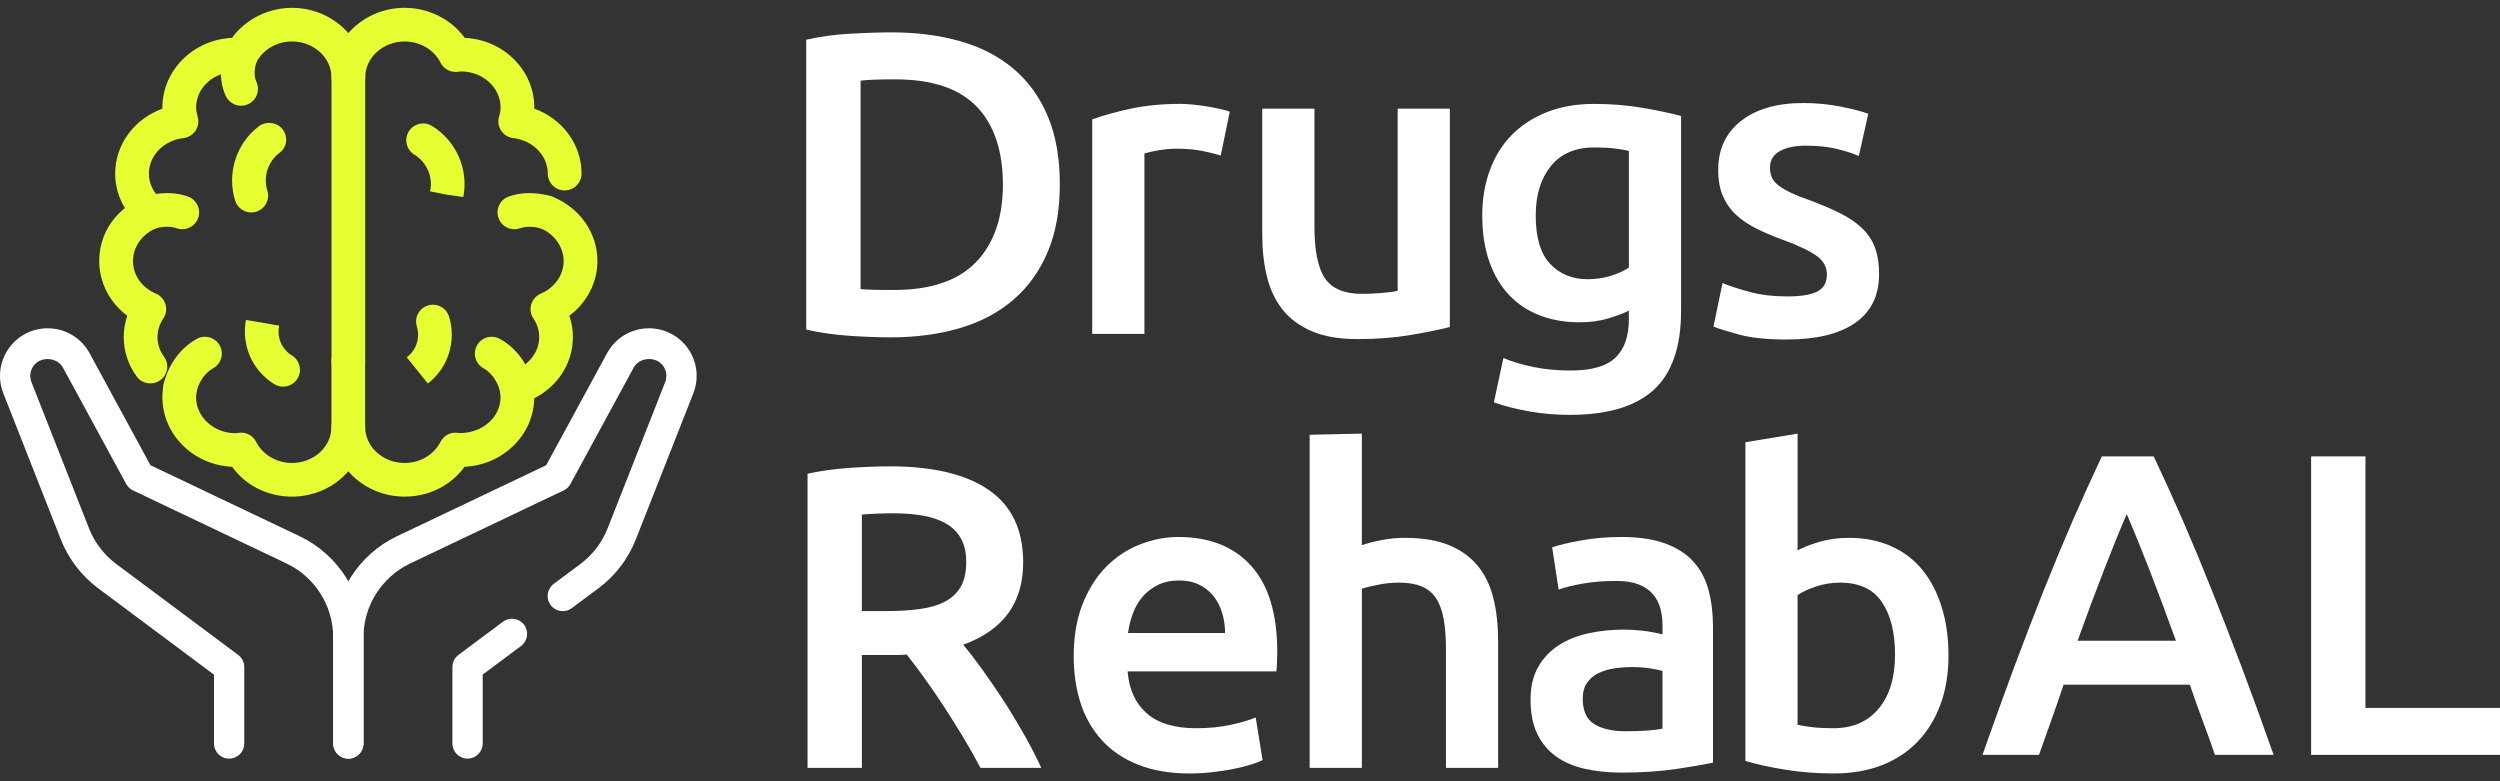
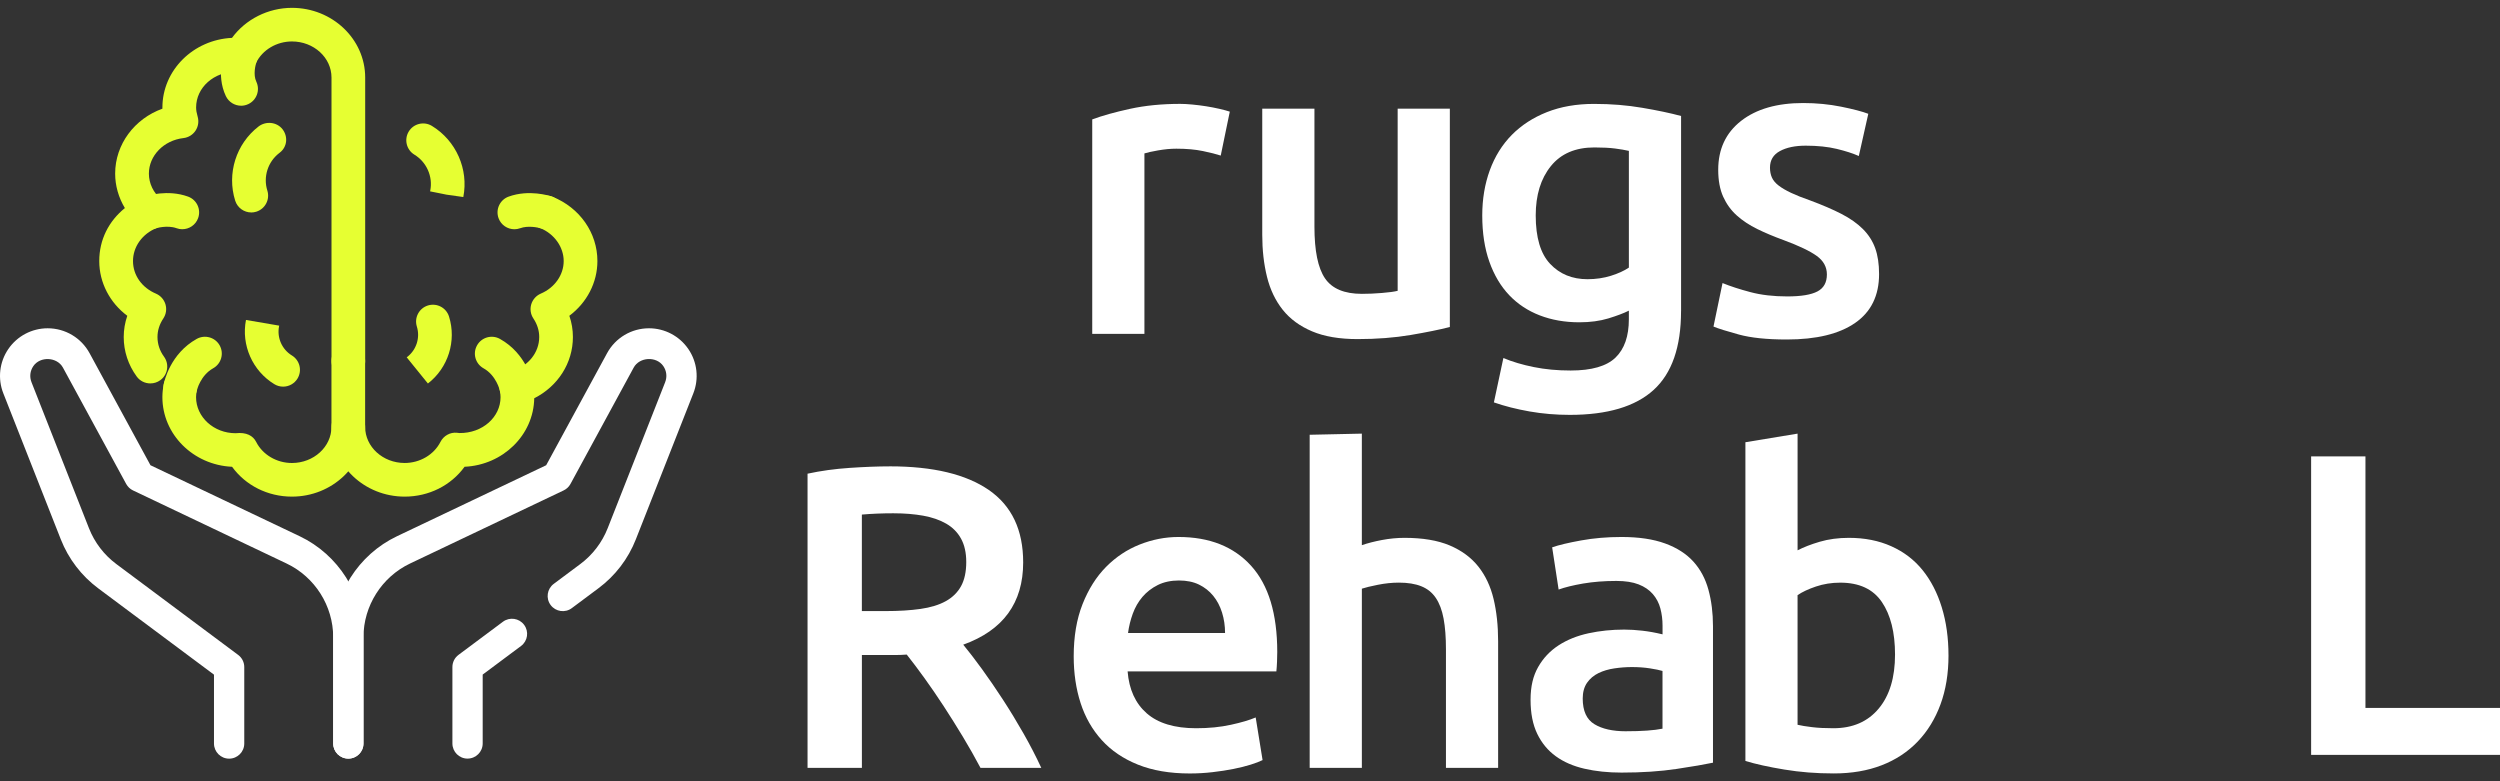
<svg xmlns="http://www.w3.org/2000/svg" width="160" height="50" viewBox="0 0 160 50" fill="none">
  <rect x="0" y="0" width="160" height="50" fill="#333333" stroke="none" />
  <g clip-path="url(#clip0_82_382)">
-     <path d="M67.829 11.804C67.829 13.457 67.571 14.897 67.056 16.118C66.541 17.34 65.81 18.36 64.862 19.178C63.914 19.996 62.774 20.602 61.44 20.997C60.106 21.392 58.629 21.59 57.01 21.59C56.237 21.59 55.363 21.557 54.388 21.493C53.412 21.428 52.483 21.295 51.6 21.093V2.541C52.483 2.339 53.422 2.211 54.415 2.155C55.408 2.1 56.292 2.072 57.065 2.072C58.666 2.072 60.129 2.261 61.454 2.637C62.779 3.014 63.914 3.602 64.862 4.401C65.81 5.2 66.54 6.211 67.056 7.433C67.571 8.656 67.829 10.111 67.829 11.803V11.804ZM55.078 18.502C55.28 18.521 55.547 18.535 55.878 18.544C56.21 18.554 56.66 18.558 57.23 18.558C59.567 18.558 61.31 17.965 62.461 16.779C63.61 15.595 64.186 13.936 64.186 11.804C64.186 9.672 63.624 7.973 62.502 6.815C61.379 5.656 59.641 5.078 57.286 5.078C56.255 5.078 55.519 5.106 55.078 5.161V18.502Z" fill="white" />
    <path d="M78.129 9.957C77.852 9.865 77.471 9.769 76.983 9.667C76.495 9.566 75.929 9.516 75.286 9.516C74.917 9.516 74.527 9.553 74.112 9.626C73.698 9.7 73.408 9.764 73.243 9.819V21.369H69.903V7.642C70.546 7.402 71.351 7.178 72.318 6.966C73.284 6.754 74.356 6.648 75.533 6.648C75.754 6.648 76.011 6.662 76.305 6.69C76.599 6.718 76.895 6.754 77.189 6.801C77.483 6.848 77.768 6.902 78.044 6.966C78.32 7.03 78.541 7.09 78.707 7.145L78.127 9.957H78.129Z" fill="white" />
    <path d="M92.789 20.929C92.144 21.095 91.307 21.265 90.278 21.44C89.247 21.614 88.115 21.702 86.883 21.702C85.724 21.702 84.753 21.537 83.971 21.205C83.189 20.874 82.563 20.415 82.095 19.827C81.627 19.238 81.29 18.536 81.088 17.718C80.885 16.9 80.784 16.004 80.784 15.03V6.953H84.124V14.506C84.124 16.05 84.348 17.152 84.8 17.814C85.251 18.476 86.037 18.806 87.16 18.806C87.565 18.806 87.993 18.788 88.443 18.75C88.894 18.714 89.229 18.667 89.45 18.613V6.953H92.79V20.929H92.789Z" fill="white" />
    <path d="M107.587 19.908C107.587 22.206 107.003 23.887 105.835 24.953C104.666 26.019 102.877 26.552 100.467 26.552C99.584 26.552 98.723 26.479 97.886 26.332C97.049 26.184 96.29 25.991 95.609 25.753L96.216 22.914C96.786 23.153 97.435 23.346 98.161 23.492C98.888 23.64 99.674 23.713 100.521 23.713C101.864 23.713 102.821 23.437 103.392 22.886C103.962 22.335 104.247 21.518 104.247 20.433V19.882C103.917 20.047 103.479 20.212 102.936 20.378C102.394 20.543 101.773 20.627 101.074 20.627C100.154 20.627 99.312 20.479 98.549 20.186C97.785 19.892 97.132 19.46 96.589 18.89C96.047 18.32 95.623 17.608 95.32 16.754C95.016 15.899 94.864 14.911 94.864 13.791C94.864 12.744 95.026 11.778 95.347 10.896C95.669 10.014 96.139 9.26 96.754 8.635C97.37 8.011 98.121 7.524 99.004 7.175C99.888 6.826 100.889 6.65 102.013 6.65C103.136 6.65 104.129 6.734 105.104 6.899C106.079 7.064 106.907 7.239 107.589 7.423V19.91L107.587 19.908ZM98.286 13.789C98.286 15.204 98.594 16.237 99.211 16.89C99.827 17.543 100.623 17.869 101.599 17.869C102.132 17.869 102.633 17.796 103.103 17.649C103.572 17.501 103.953 17.327 104.248 17.126V9.656C104.009 9.601 103.715 9.55 103.365 9.505C103.016 9.46 102.574 9.436 102.04 9.436C100.826 9.436 99.896 9.835 99.253 10.634C98.608 11.433 98.286 12.485 98.286 13.79V13.789Z" fill="white" />
    <path d="M114.382 18.971C115.266 18.971 115.909 18.865 116.314 18.653C116.719 18.441 116.921 18.078 116.921 17.564C116.921 17.087 116.704 16.691 116.273 16.38C115.84 16.067 115.127 15.728 114.134 15.36C113.527 15.139 112.97 14.905 112.464 14.657C111.958 14.409 111.522 14.119 111.153 13.789C110.785 13.458 110.495 13.058 110.284 12.59C110.072 12.121 109.966 11.548 109.966 10.867C109.966 9.544 110.453 8.502 111.428 7.738C112.404 6.976 113.729 6.594 115.403 6.594C116.25 6.594 117.059 6.672 117.832 6.828C118.604 6.984 119.185 7.136 119.571 7.283L118.964 9.985C118.596 9.82 118.126 9.668 117.557 9.53C116.987 9.393 116.324 9.323 115.57 9.323C114.888 9.323 114.337 9.438 113.914 9.669C113.49 9.898 113.279 10.252 113.279 10.73C113.279 10.969 113.321 11.181 113.403 11.364C113.486 11.548 113.628 11.718 113.831 11.874C114.033 12.03 114.3 12.187 114.631 12.343C114.963 12.499 115.367 12.661 115.845 12.826C116.636 13.119 117.307 13.409 117.86 13.694C118.411 13.979 118.867 14.3 119.226 14.659C119.585 15.017 119.847 15.427 120.013 15.886C120.178 16.346 120.261 16.896 120.261 17.539C120.261 18.918 119.75 19.96 118.729 20.667C117.709 21.374 116.25 21.728 114.355 21.728C113.085 21.728 112.064 21.622 111.291 21.411C110.519 21.2 109.975 21.03 109.663 20.9L110.242 18.116C110.739 18.319 111.332 18.512 112.023 18.695C112.713 18.879 113.499 18.971 114.382 18.971Z" fill="white" />
    <path d="M56.954 29.846C59.713 29.846 61.826 30.351 63.288 31.362C64.751 32.373 65.483 33.916 65.483 35.993C65.483 38.584 64.203 40.34 61.647 41.259C61.996 41.682 62.392 42.196 62.833 42.802C63.273 43.409 63.725 44.066 64.185 44.773C64.645 45.48 65.086 46.206 65.51 46.951C65.933 47.696 66.31 48.426 66.642 49.143H62.751C62.401 48.481 62.024 47.816 61.619 47.144C61.214 46.474 60.805 45.821 60.391 45.187C59.977 44.553 59.567 43.956 59.163 43.395C58.758 42.834 58.381 42.334 58.031 41.892C57.774 41.911 57.553 41.92 57.369 41.92H55.161V49.143H51.683V30.316C52.53 30.132 53.431 30.008 54.387 29.944C55.344 29.88 56.199 29.847 56.954 29.847V29.846ZM57.202 32.85C56.467 32.85 55.785 32.878 55.159 32.933V39.109H56.677C57.524 39.109 58.269 39.063 58.913 38.971C59.557 38.879 60.096 38.714 60.529 38.475C60.96 38.236 61.288 37.914 61.509 37.511C61.73 37.106 61.84 36.592 61.84 35.967C61.84 35.378 61.73 34.883 61.509 34.478C61.288 34.074 60.97 33.752 60.556 33.513C60.142 33.275 59.65 33.105 59.08 33.003C58.51 32.902 57.884 32.851 57.204 32.851L57.202 32.85Z" fill="white" />
    <path d="M68.717 42.003C68.717 40.735 68.905 39.624 69.282 38.667C69.659 37.712 70.16 36.917 70.786 36.283C71.412 35.649 72.129 35.171 72.939 34.85C73.749 34.529 74.577 34.367 75.423 34.367C77.411 34.367 78.96 34.983 80.075 36.215C81.188 37.446 81.744 39.283 81.744 41.728C81.744 41.912 81.739 42.119 81.73 42.348C81.72 42.579 81.707 42.786 81.688 42.968H72.167C72.259 44.127 72.668 45.021 73.394 45.655C74.121 46.289 75.175 46.607 76.554 46.607C77.363 46.607 78.103 46.534 78.776 46.386C79.447 46.24 79.976 46.083 80.364 45.917L80.805 48.646C80.621 48.738 80.368 48.835 80.047 48.936C79.725 49.037 79.356 49.129 78.943 49.212C78.529 49.295 78.082 49.363 77.604 49.418C77.126 49.474 76.637 49.502 76.141 49.502C74.872 49.502 73.768 49.313 72.829 48.937C71.89 48.56 71.118 48.037 70.511 47.365C69.904 46.695 69.452 45.905 69.158 44.995C68.864 44.085 68.717 43.088 68.717 42.004V42.003ZM78.404 40.515C78.404 40.056 78.34 39.619 78.211 39.205C78.082 38.792 77.893 38.433 77.645 38.13C77.398 37.828 77.094 37.588 76.734 37.413C76.376 37.239 75.948 37.151 75.451 37.151C74.954 37.151 74.485 37.247 74.099 37.441C73.712 37.634 73.386 37.887 73.119 38.198C72.852 38.511 72.645 38.87 72.499 39.273C72.351 39.678 72.25 40.091 72.194 40.514H78.404V40.515Z" fill="white" />
    <path d="M83.819 49.142V27.825L87.158 27.752V34.891C87.527 34.763 87.954 34.653 88.441 34.561C88.928 34.469 89.412 34.422 89.89 34.422C91.05 34.422 92.01 34.584 92.775 34.905C93.538 35.227 94.15 35.678 94.611 36.256C95.07 36.835 95.397 37.529 95.59 38.337C95.783 39.146 95.88 40.046 95.88 41.038V49.142H92.541V41.562C92.541 40.789 92.491 40.133 92.39 39.591C92.289 39.049 92.123 38.608 91.892 38.267C91.663 37.927 91.355 37.679 90.968 37.523C90.582 37.366 90.102 37.288 89.533 37.288C89.091 37.288 88.641 37.335 88.18 37.427C87.72 37.519 87.38 37.602 87.159 37.675V49.142H83.821H83.819Z" fill="white" />
    <path d="M103.778 34.367C104.882 34.367 105.811 34.505 106.566 34.781C107.32 35.056 107.922 35.442 108.374 35.939C108.824 36.435 109.147 37.038 109.34 37.745C109.533 38.452 109.631 39.229 109.631 40.074V48.812C109.114 48.922 108.337 49.056 107.299 49.212C106.259 49.368 105.085 49.446 103.779 49.446C102.914 49.446 102.124 49.363 101.406 49.198C100.688 49.033 100.076 48.767 99.57 48.399C99.064 48.032 98.668 47.553 98.384 46.966C98.099 46.377 97.956 45.653 97.956 44.788C97.956 43.924 98.118 43.263 98.439 42.694C98.761 42.124 99.199 41.66 99.75 41.301C100.302 40.943 100.942 40.686 101.668 40.529C102.395 40.372 103.155 40.294 103.946 40.294C104.314 40.294 104.701 40.317 105.106 40.364C105.511 40.409 105.942 40.487 106.403 40.598V40.047C106.403 39.661 106.357 39.294 106.265 38.944C106.173 38.595 106.012 38.288 105.782 38.021C105.551 37.755 105.248 37.548 104.871 37.401C104.494 37.254 104.019 37.18 103.45 37.18C102.678 37.18 101.969 37.236 101.325 37.345C100.68 37.456 100.157 37.585 99.752 37.731L99.338 35.029C99.76 34.881 100.378 34.735 101.188 34.588C101.996 34.44 102.862 34.367 103.782 34.367H103.778ZM104.054 46.8C105.084 46.8 105.866 46.744 106.4 46.635V42.941C106.216 42.885 105.95 42.83 105.6 42.776C105.251 42.72 104.865 42.692 104.441 42.692C104.072 42.692 103.7 42.72 103.323 42.776C102.945 42.831 102.605 42.932 102.302 43.079C101.998 43.227 101.754 43.434 101.57 43.699C101.386 43.967 101.294 44.302 101.294 44.706C101.294 45.496 101.542 46.044 102.039 46.346C102.536 46.65 103.208 46.801 104.054 46.801V46.8Z" fill="white" />
    <path d="M124.704 41.947C124.704 43.106 124.534 44.148 124.193 45.077C123.852 46.005 123.365 46.8 122.731 47.461C122.096 48.123 121.328 48.628 120.427 48.977C119.524 49.326 118.504 49.5 117.363 49.5C116.222 49.5 115.205 49.417 114.203 49.252C113.2 49.087 112.367 48.903 111.706 48.701V28.303L115.045 27.752V35.221C115.431 35.02 115.905 34.836 116.466 34.671C117.027 34.506 117.648 34.422 118.328 34.422C119.34 34.422 120.246 34.601 121.046 34.961C121.846 35.319 122.514 35.829 123.047 36.491C123.581 37.152 123.99 37.947 124.275 38.875C124.56 39.803 124.703 40.828 124.703 41.949L124.704 41.947ZM121.282 41.892C121.282 40.477 121.001 39.356 120.44 38.53C119.879 37.703 118.992 37.29 117.777 37.29C117.225 37.29 116.704 37.373 116.217 37.538C115.73 37.703 115.339 37.887 115.044 38.089V46.386C115.283 46.441 115.591 46.492 115.969 46.537C116.346 46.584 116.801 46.607 117.335 46.607C118.568 46.607 119.533 46.19 120.233 45.353C120.933 44.517 121.282 43.364 121.282 41.893V41.892Z" fill="white" />
-     <path d="M141.756 48.312C141.498 47.558 141.231 46.815 140.954 46.079C140.678 45.344 140.41 44.59 140.151 43.819H132.073C131.814 44.59 131.552 45.349 131.284 46.093C131.017 46.837 130.754 47.577 130.496 48.312H126.879C127.596 46.272 128.277 44.389 128.92 42.661C129.563 40.934 130.193 39.299 130.809 37.755C131.425 36.211 132.035 34.742 132.642 33.344C133.249 31.948 133.874 30.569 134.517 29.209H137.837C138.481 30.569 139.107 31.948 139.715 33.344C140.322 34.74 140.934 36.211 141.549 37.755C142.166 39.299 142.801 40.934 143.455 42.661C144.107 44.389 144.794 46.272 145.512 48.312H141.758H141.756ZM136.112 32.903C135.688 33.877 135.206 35.063 134.664 36.458C134.121 37.854 133.554 39.37 132.966 41.006H139.259C138.67 39.37 138.1 37.846 137.548 36.43C136.997 35.015 136.517 33.839 136.113 32.901L136.112 32.903Z" fill="white" />
    <path d="M160 45.307V48.312H147.912V29.209H151.389V45.307H160Z" fill="white" />
    <path d="M22.293 48.551C21.758 48.551 21.324 48.118 21.324 47.584V40.779C21.324 38.778 20.155 36.928 18.346 36.067L8.512 31.387C8.327 31.299 8.176 31.154 8.077 30.975L4.029 23.528C3.657 22.842 2.573 22.787 2.133 23.432C1.922 23.741 1.88 24.118 2.017 24.464L5.695 33.809C6.054 34.721 6.66 35.514 7.448 36.101L15.243 41.915C15.488 42.098 15.633 42.385 15.633 42.691V47.586C15.633 48.12 15.199 48.554 14.664 48.554C14.129 48.554 13.695 48.12 13.695 47.586V43.178L6.289 37.655C5.213 36.852 4.384 35.769 3.892 34.52L0.212 25.171C-0.158 24.232 -0.038 23.174 0.53 22.341C1.099 21.508 2.041 21.01 3.051 21.01C4.172 21.01 5.199 21.621 5.733 22.604L9.63 29.775L19.18 34.319C21.66 35.5 23.262 38.036 23.262 40.779V47.584C23.262 48.118 22.828 48.551 22.293 48.551Z" fill="white" />
    <path d="M29.923 48.551C29.388 48.551 28.954 48.117 28.954 47.583V42.688C28.954 42.383 29.098 42.096 29.344 41.912L32.187 39.792C32.616 39.472 33.224 39.56 33.543 39.989C33.864 40.417 33.776 41.023 33.346 41.343L30.892 43.173V47.582C30.892 48.116 30.458 48.55 29.923 48.55V48.551Z" fill="white" />
    <path d="M22.293 48.551C21.758 48.551 21.324 48.118 21.324 47.584V40.779C21.324 38.035 22.926 35.5 25.406 34.319L34.955 29.775L38.853 22.604C39.387 21.621 40.414 21.01 41.535 21.01C42.545 21.01 43.486 21.508 44.056 22.341C44.625 23.174 44.743 24.232 44.374 25.171L40.695 34.516C40.205 35.765 39.376 36.85 38.298 37.651L36.598 38.919C36.17 39.241 35.561 39.151 35.242 38.723C34.921 38.294 35.01 37.688 35.439 37.368L37.138 36.1C37.926 35.513 38.531 34.72 38.891 33.808L42.569 24.463C42.705 24.115 42.664 23.739 42.453 23.431C42.011 22.785 40.929 22.841 40.556 23.526L36.509 30.975C36.41 31.155 36.259 31.299 36.073 31.387L26.24 36.067C24.432 36.928 23.262 38.778 23.262 40.779V47.584C23.262 48.118 22.828 48.551 22.293 48.551Z" fill="white" />
-     <path d="M18.685 31.784C17.131 31.784 15.72 31.067 14.852 29.874C12.374 29.762 10.393 27.806 10.393 25.417C10.393 25.145 10.422 24.869 10.482 24.573C10.601 23.99 11.169 23.611 11.753 23.733C12.336 23.85 12.713 24.418 12.595 25.002C12.567 25.138 12.548 25.275 12.548 25.419C12.548 26.692 13.682 27.726 15.076 27.726L15.334 27.697C15.773 27.649 16.196 27.887 16.395 28.283C16.81 29.102 17.707 29.632 18.683 29.632C20.077 29.632 21.213 28.597 21.213 27.324V23.104C21.213 22.509 21.696 22.027 22.29 22.027C22.885 22.027 23.368 22.51 23.368 23.104V27.324C23.368 29.784 21.266 31.784 18.683 31.784H18.685Z" fill="#E6FF32" />
+     <path d="M18.685 31.784C17.131 31.784 15.72 31.067 14.852 29.874C12.374 29.762 10.393 27.806 10.393 25.417C10.393 25.145 10.422 24.869 10.482 24.573C10.601 23.99 11.169 23.611 11.753 23.733C12.336 23.85 12.713 24.418 12.595 25.002C12.567 25.138 12.548 25.275 12.548 25.419C12.548 26.692 13.682 27.726 15.076 27.726C15.773 27.649 16.196 27.887 16.395 28.283C16.81 29.102 17.707 29.632 18.683 29.632C20.077 29.632 21.213 28.597 21.213 27.324V23.104C21.213 22.509 21.696 22.027 22.29 22.027C22.885 22.027 23.368 22.51 23.368 23.104V27.324C23.368 29.784 21.266 31.784 18.683 31.784H18.685Z" fill="#E6FF32" />
    <path d="M9.621 24.539C9.288 24.539 8.96 24.386 8.75 24.098C8.206 23.354 7.918 22.48 7.918 21.571C7.918 21.108 7.995 20.651 8.146 20.211C7.031 19.377 6.352 18.091 6.352 16.708C6.352 15.324 6.968 14.148 7.992 13.316C7.59 12.648 7.37 11.888 7.37 11.111C7.37 9.233 8.612 7.597 10.394 6.956C10.394 6.931 10.394 6.905 10.394 6.88C10.394 4.494 12.371 2.541 14.847 2.424C15.714 1.238 17.151 0.502 18.686 0.502C21.271 0.502 23.372 2.503 23.372 4.963V23.106C23.372 23.701 22.888 24.182 22.294 24.182C21.7 24.182 21.216 23.7 21.216 23.106V4.961C21.216 3.688 20.082 2.653 18.686 2.653C17.707 2.653 16.808 3.185 16.395 4.009C16.196 4.405 15.775 4.632 15.335 4.6L15.174 4.581H15.151C13.674 4.581 12.551 5.612 12.551 6.879C12.551 7.048 12.583 7.236 12.65 7.467C12.739 7.772 12.689 8.099 12.514 8.363C12.338 8.627 12.056 8.801 11.74 8.837C10.479 8.983 9.529 9.961 9.529 11.11C9.529 11.741 9.813 12.333 10.331 12.778C10.616 13.024 10.752 13.401 10.69 13.771C10.628 14.142 10.377 14.454 10.028 14.593C9.107 14.961 8.512 15.791 8.512 16.706C8.512 17.621 9.088 18.414 9.979 18.792C10.274 18.918 10.497 19.168 10.589 19.475C10.681 19.783 10.631 20.113 10.454 20.38C10.206 20.752 10.079 21.152 10.079 21.57C10.079 22.02 10.223 22.454 10.496 22.826C10.847 23.306 10.742 23.98 10.261 24.331C10.069 24.471 9.847 24.538 9.627 24.538L9.621 24.539Z" fill="#E6FF32" />
    <path d="M15.43 6.766C15.026 6.766 14.639 6.537 14.454 6.149C13.796 4.757 14.365 3.282 14.432 3.118C14.658 2.569 15.286 2.305 15.837 2.529C16.386 2.753 16.65 3.377 16.43 3.926C16.35 4.135 16.188 4.773 16.405 5.229C16.66 5.767 16.429 6.409 15.89 6.663C15.741 6.733 15.585 6.767 15.43 6.767V6.766Z" fill="#E6FF32" />
    <path d="M11.666 14.671C11.543 14.671 11.418 14.65 11.297 14.605C10.705 14.39 9.979 14.609 9.972 14.613C9.408 14.803 8.796 14.503 8.603 13.941C8.411 13.378 8.713 12.767 9.276 12.574C9.422 12.525 10.729 12.108 12.035 12.582C12.594 12.784 12.883 13.403 12.679 13.961C12.52 14.399 12.106 14.67 11.666 14.67V14.671Z" fill="#E6FF32" />
    <path d="M11.541 25.863C11.473 25.863 11.403 25.857 11.333 25.843C10.748 25.728 10.367 25.164 10.481 24.579C10.519 24.382 10.906 22.629 12.591 21.689C13.111 21.401 13.767 21.584 14.058 22.104C14.348 22.623 14.163 23.278 13.643 23.569C12.82 24.029 12.6 24.982 12.598 24.992C12.497 25.506 12.047 25.862 11.541 25.862V25.863Z" fill="#E6FF32" />
    <path d="M25.901 31.784C23.317 31.784 21.215 29.783 21.215 27.324C21.215 26.729 21.699 26.248 22.293 26.248C22.887 26.248 23.37 26.73 23.37 27.324C23.37 28.597 24.505 29.631 25.899 29.631C26.875 29.631 27.772 29.102 28.188 28.283C28.388 27.889 28.813 27.649 29.249 27.697L29.406 27.715C30.885 27.731 32.035 26.69 32.035 25.418C32.035 25.275 32.017 25.135 31.989 24.999C31.879 24.451 32.207 23.91 32.743 23.754C33.8 23.446 34.51 22.568 34.51 21.57C34.51 21.154 34.384 20.753 34.135 20.38C33.957 20.113 33.908 19.782 34 19.475C34.092 19.169 34.316 18.918 34.61 18.792C35.501 18.413 36.076 17.593 36.076 16.706C36.076 15.819 35.48 14.961 34.56 14.593C34.008 14.371 33.739 13.745 33.961 13.193C34.182 12.641 34.806 12.371 35.363 12.594C37.107 13.292 38.234 14.907 38.234 16.706C38.234 18.09 37.555 19.375 36.438 20.21C36.59 20.649 36.666 21.107 36.666 21.57C36.666 23.239 35.701 24.725 34.191 25.489C34.152 27.844 32.187 29.761 29.733 29.873C28.864 31.067 27.454 31.784 25.899 31.784H25.901Z" fill="#E6FF32" />
-     <path d="M36.137 12.186C35.541 12.186 35.059 11.704 35.059 11.11C35.059 9.961 34.109 8.983 32.849 8.838C32.533 8.801 32.25 8.629 32.075 8.364C31.9 8.099 31.849 7.772 31.939 7.468C32.006 7.236 32.037 7.05 32.037 6.879C32.037 5.607 30.903 4.572 29.509 4.572L29.254 4.601C28.806 4.635 28.392 4.407 28.194 4.01C27.781 3.187 26.881 2.654 25.902 2.654C24.508 2.654 23.373 3.688 23.373 4.961C23.373 5.556 22.89 6.038 22.296 6.038C21.701 6.038 21.218 5.555 21.218 4.961C21.218 2.501 23.32 0.5 25.903 0.5C27.439 0.5 28.876 1.236 29.743 2.422C32.219 2.538 34.196 4.492 34.196 6.878C34.196 6.903 34.196 6.929 34.196 6.954C35.979 7.596 37.219 9.231 37.219 11.109C37.219 11.704 36.736 12.185 36.142 12.185L36.137 12.186Z" fill="#E6FF32" />
    <path d="M32.92 14.672C32.48 14.672 32.066 14.4 31.907 13.964C31.704 13.406 31.991 12.787 32.55 12.584C33.859 12.109 35.165 12.527 35.309 12.576C35.873 12.768 36.173 13.379 35.981 13.943C35.79 14.502 35.18 14.801 34.62 14.617C34.417 14.553 33.787 14.425 33.289 14.607C33.166 14.651 33.043 14.672 32.92 14.672Z" fill="#E6FF32" />
    <path d="M33.046 25.864C32.544 25.864 32.096 25.512 31.991 25.003C31.982 24.966 31.758 24.025 30.944 23.57C30.424 23.28 30.239 22.624 30.53 22.105C30.82 21.585 31.475 21.399 31.998 21.691C33.681 22.631 34.067 24.383 34.106 24.58C34.221 25.163 33.84 25.729 33.256 25.844C33.186 25.858 33.115 25.864 33.047 25.864H33.046Z" fill="#E6FF32" />
    <path d="M16.081 13.597C15.623 13.597 15.197 13.302 15.052 12.842C14.508 11.112 15.109 9.204 16.546 8.096C17.018 7.733 17.716 7.803 18.081 8.271C18.445 8.742 18.382 9.399 17.912 9.764L17.867 9.799C17.139 10.361 16.835 11.324 17.11 12.198C17.288 12.765 16.973 13.369 16.404 13.548C16.296 13.582 16.188 13.599 16.081 13.599V13.597Z" fill="#E6FF32" />
    <path d="M29.652 12.61L28.583 12.459L27.526 12.247L27.537 12.192C27.712 11.297 27.303 10.373 26.52 9.897C26.011 9.587 25.851 8.925 26.16 8.417C26.469 7.909 27.132 7.748 27.642 8.058C29.192 9.002 30 10.831 29.652 12.61Z" fill="#E6FF32" />
    <path d="M27.385 24.544L26.029 22.869L26.068 22.839C26.653 22.387 26.899 21.608 26.679 20.901C26.501 20.332 26.817 19.729 27.385 19.551C27.954 19.375 28.558 19.688 28.737 20.257C29.226 21.82 28.684 23.542 27.387 24.544H27.385Z" fill="#E6FF32" />
    <path d="M18.119 24.745C17.928 24.745 17.734 24.695 17.558 24.587C16.159 23.736 15.428 22.083 15.743 20.477L17.869 20.841L17.859 20.889C17.716 21.616 18.047 22.363 18.68 22.749C19.189 23.059 19.349 23.721 19.04 24.228C18.837 24.561 18.482 24.745 18.119 24.745Z" fill="#E6FF32" />
  </g>
  <defs>
    <clipPath id="clip0_82_382">
      <rect width="160" height="49" fill="white" transform="translate(0 0.5)" />
    </clipPath>
  </defs>
</svg>